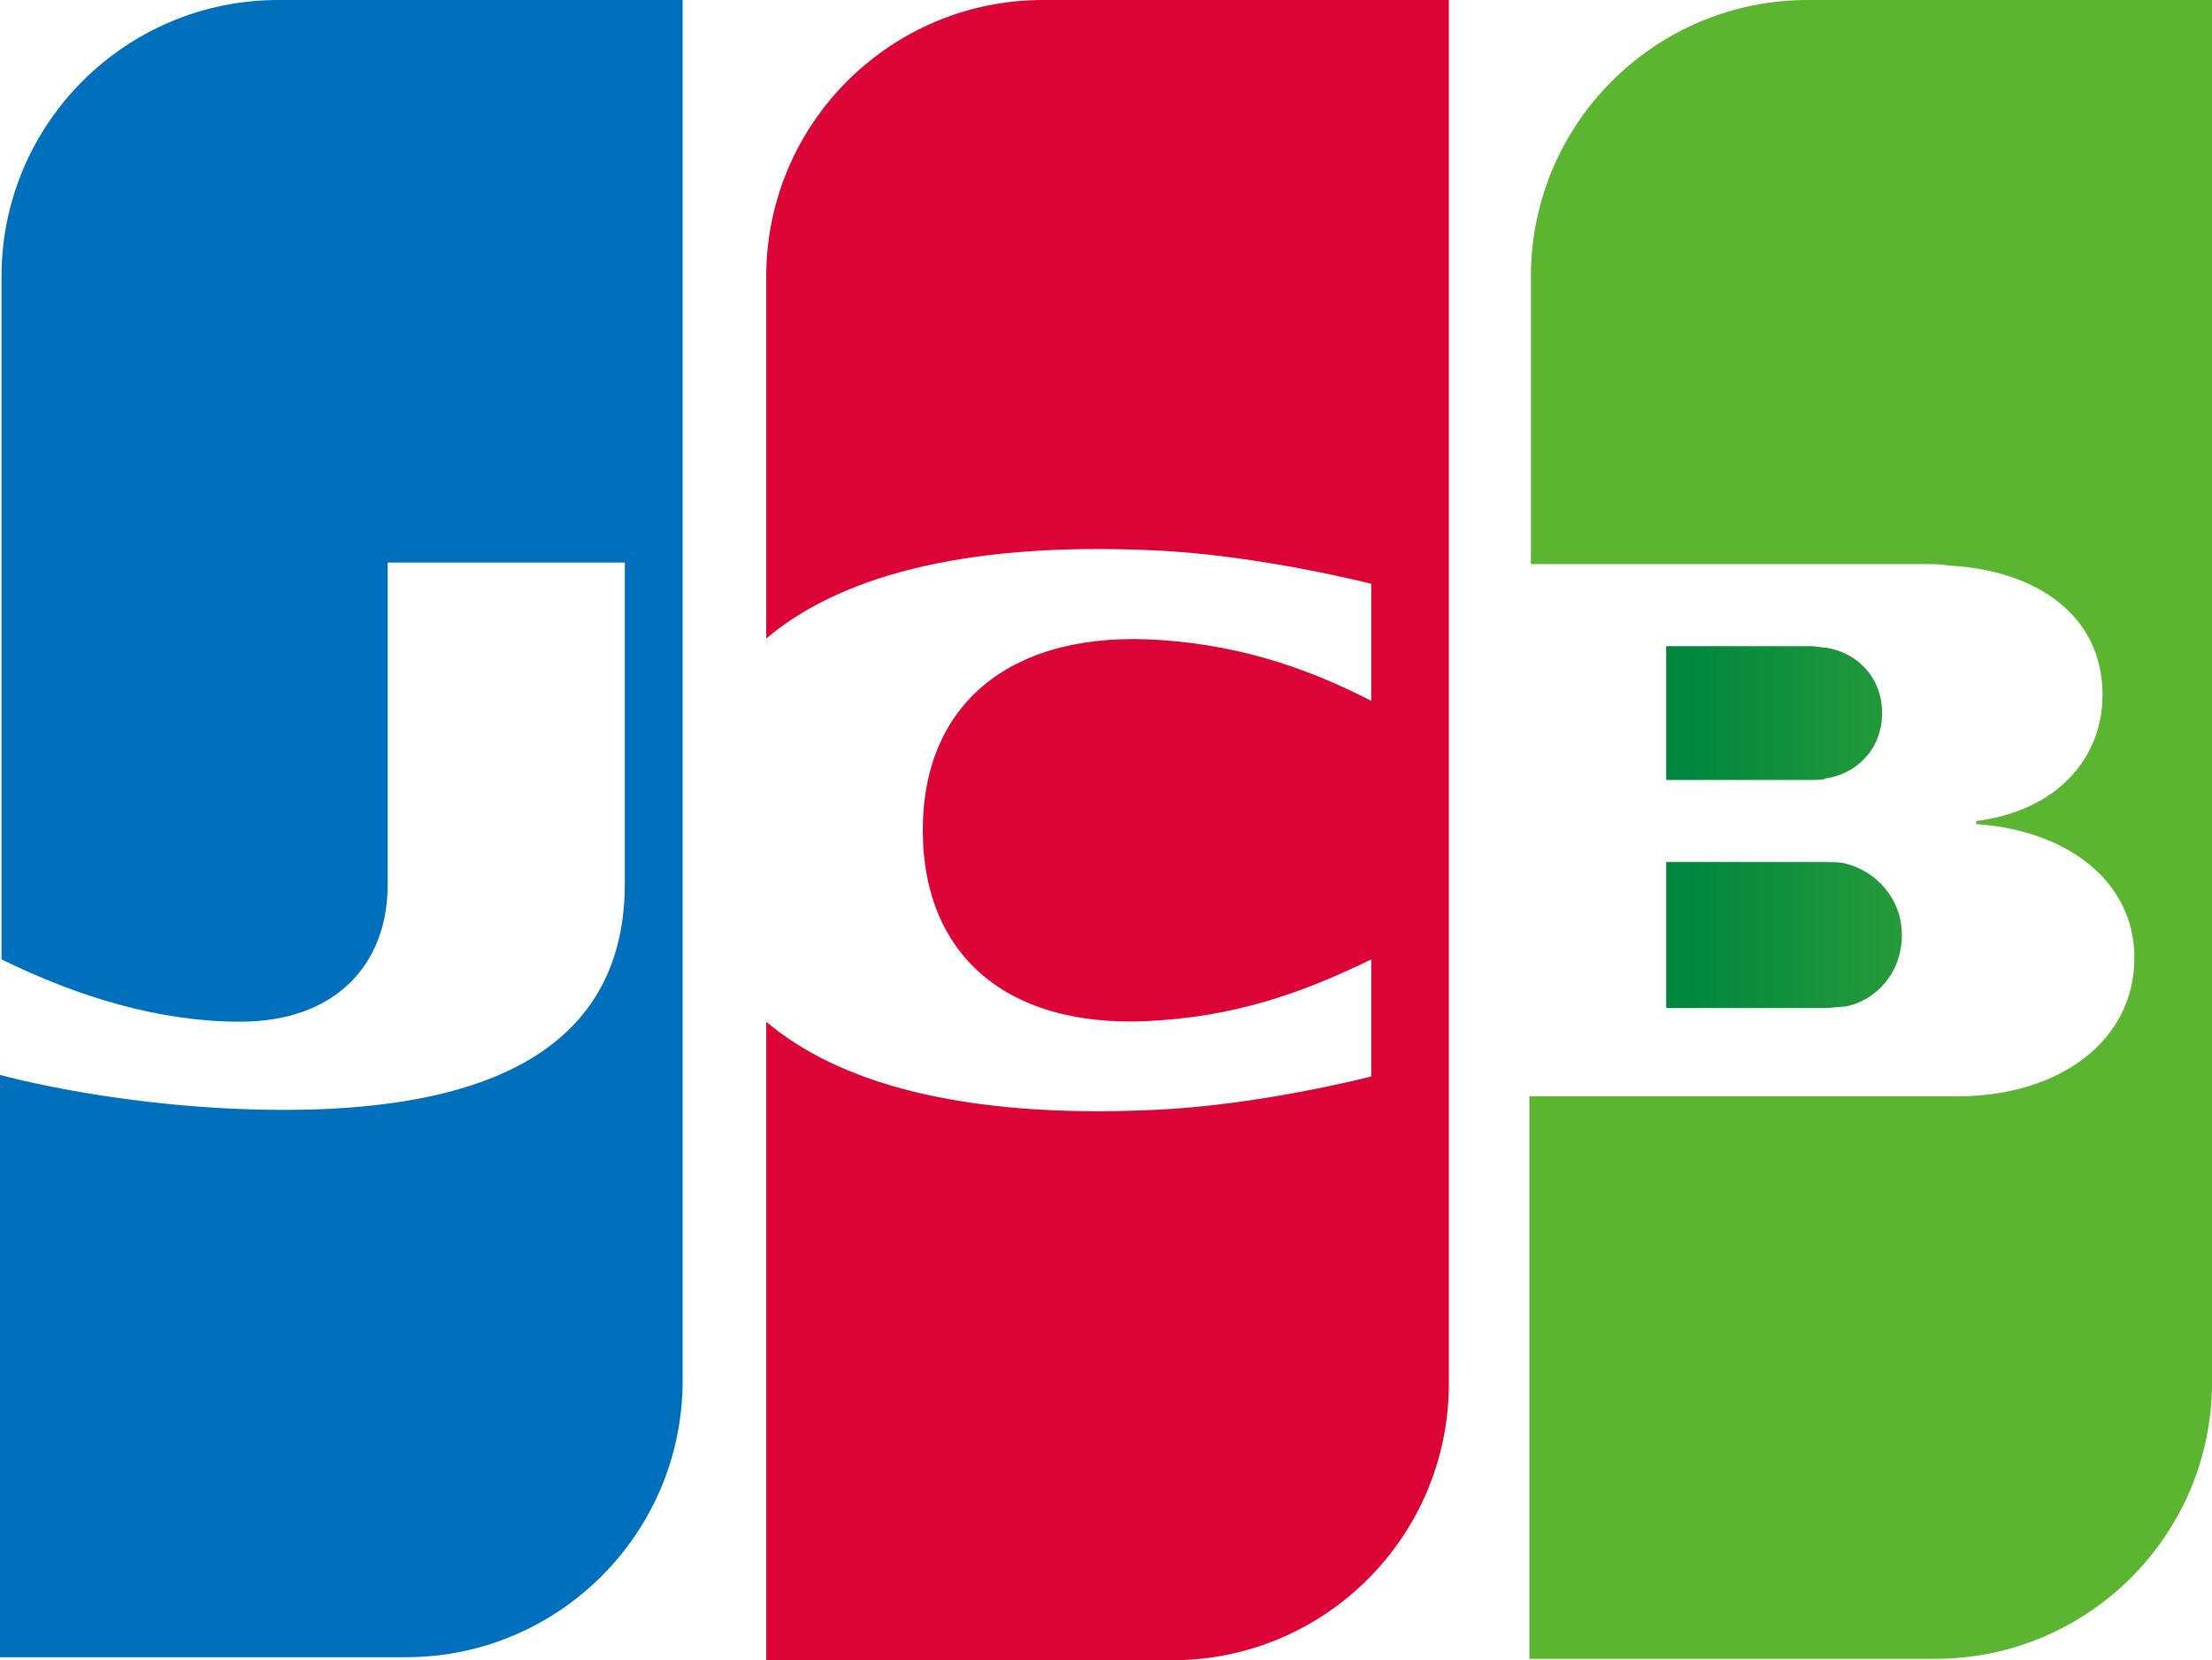
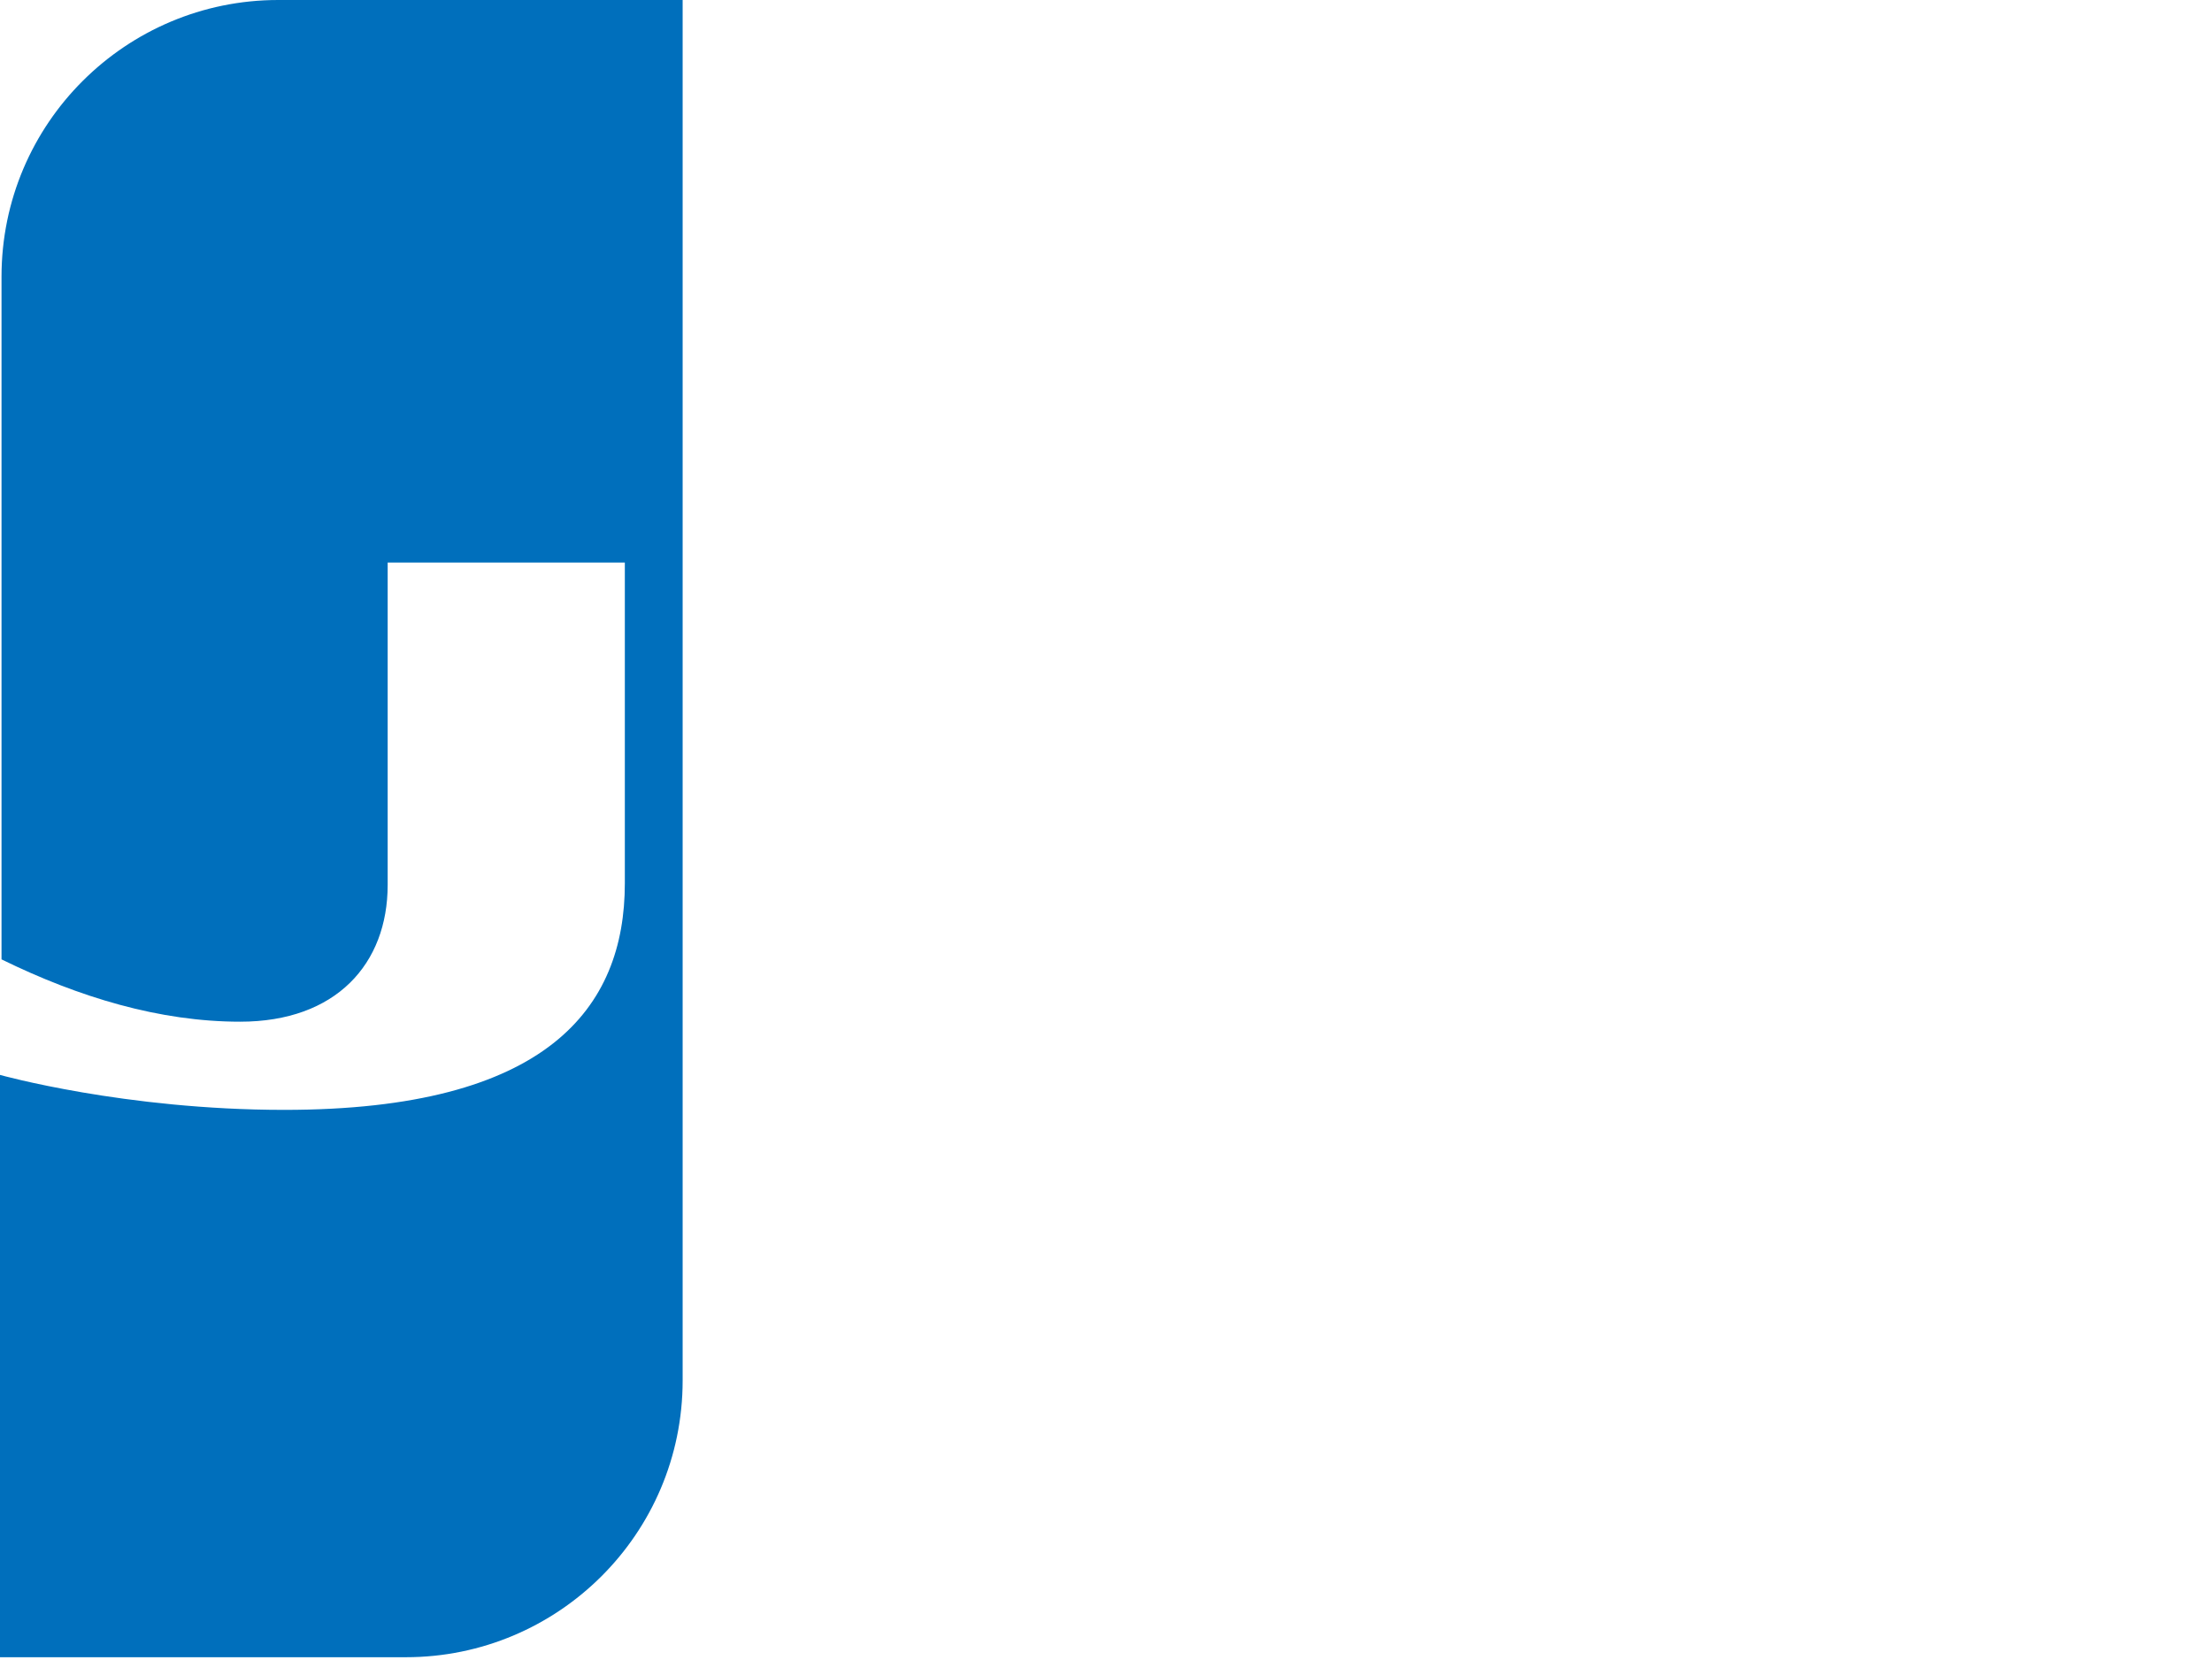
<svg xmlns="http://www.w3.org/2000/svg" xmlns:xlink="http://www.w3.org/1999/xlink" viewBox="0 0 1822.5 1367.82">
  <defs>
    <style>.cls-1{fill:url(#Безымянный_градиент_3);}.cls-2{fill:#5cb531;}.cls-3{fill:url(#Безымянный_градиент_3-2);}.cls-4{fill:#006fbc;}.cls-5{fill:#dc0436;}</style>
    <linearGradient id="Безымянный_градиент_3" x1="496.05" y1="1595.71" x2="540.99" y2="1595.71" gradientTransform="matrix(12.53, 0, 0, -12.53, -4952.27, 20757.87)" gradientUnits="userSpaceOnUse">
      <stop offset="0" stop-color="#007940" />
      <stop offset="0.23" stop-color="#00873f" />
      <stop offset="0.74" stop-color="#40a737" />
      <stop offset="1" stop-color="#5cb531" />
    </linearGradient>
    <linearGradient id="Безымянный_градиент_3-2" x1="496.05" y1="1610.31" x2="540.99" y2="1610.31" xlink:href="#Безымянный_градиент_3" />
  </defs>
  <g id="Слой_2" data-name="Слой 2">
    <g id="Слой_1-2" data-name="Слой 1">
-       <path class="cls-1" d="M1372.83,830.46h131.52c3.76,0,12.52-1.25,16.28-1.25,25-5,46.35-27.56,46.35-58.87,0-30.06-21.3-52.61-46.35-58.87-3.76-1.26-11.27-1.26-16.28-1.26H1372.83Z" />
-       <path class="cls-2" d="M1489.32,0c-125.26,0-228,101.46-228,228V464.71h321.91c7.52,0,16.29,0,22.55,1.25,72.65,3.76,126.51,41.34,126.51,106.47,0,51.36-36.33,95.2-104,104v2.51c73.91,5,130.27,46.34,130.27,110.23,0,68.89-62.63,114-145.3,114H1260.1v463.46h334.43c125.26,0,228-101.46,228-228V0Z" />
-       <path class="cls-3" d="M1550.69,587.46c0-30.06-21.29-50.1-46.34-53.86-2.51,0-8.77-1.25-12.53-1.25h-119V642.57h119c3.76,0,11.28,0,12.53-1.25,25.05-3.76,46.34-23.8,46.34-53.86Z" />
      <path class="cls-4" d="M229.22,0C104,0,1.25,101.46,1.25,228V790.38c63.88,31.31,130.27,51.35,196.66,51.35,78.91,0,121.5-47.59,121.5-112.73V463.45h195.4v264.3c0,102.71-63.88,186.63-280.58,186.63C102.71,914.38,0,885.57,0,885.57v479.74H334.44c125.26,0,228-101.46,228-228V0Z" />
-       <path class="cls-5" d="M859.27,0C734,0,631.3,101.46,631.3,228V526.08c57.62-48.85,157.83-80.16,319.41-72.65,86.43,3.76,179.12,27.56,179.12,27.56v96.45c-46.35-23.8-101.46-45.09-172.86-50.1-122.75-8.77-196.65,51.35-196.65,156.57,0,106.47,73.9,166.59,196.65,156.57,71.4-5,126.51-27.56,172.86-50.1v96.45s-91.44,23.8-179.12,27.55c-161.58,7.52-261.79-23.8-319.41-72.65v526.09H965.74c125.26,0,228-101.46,228-228V0Z" />
    </g>
  </g>
</svg>